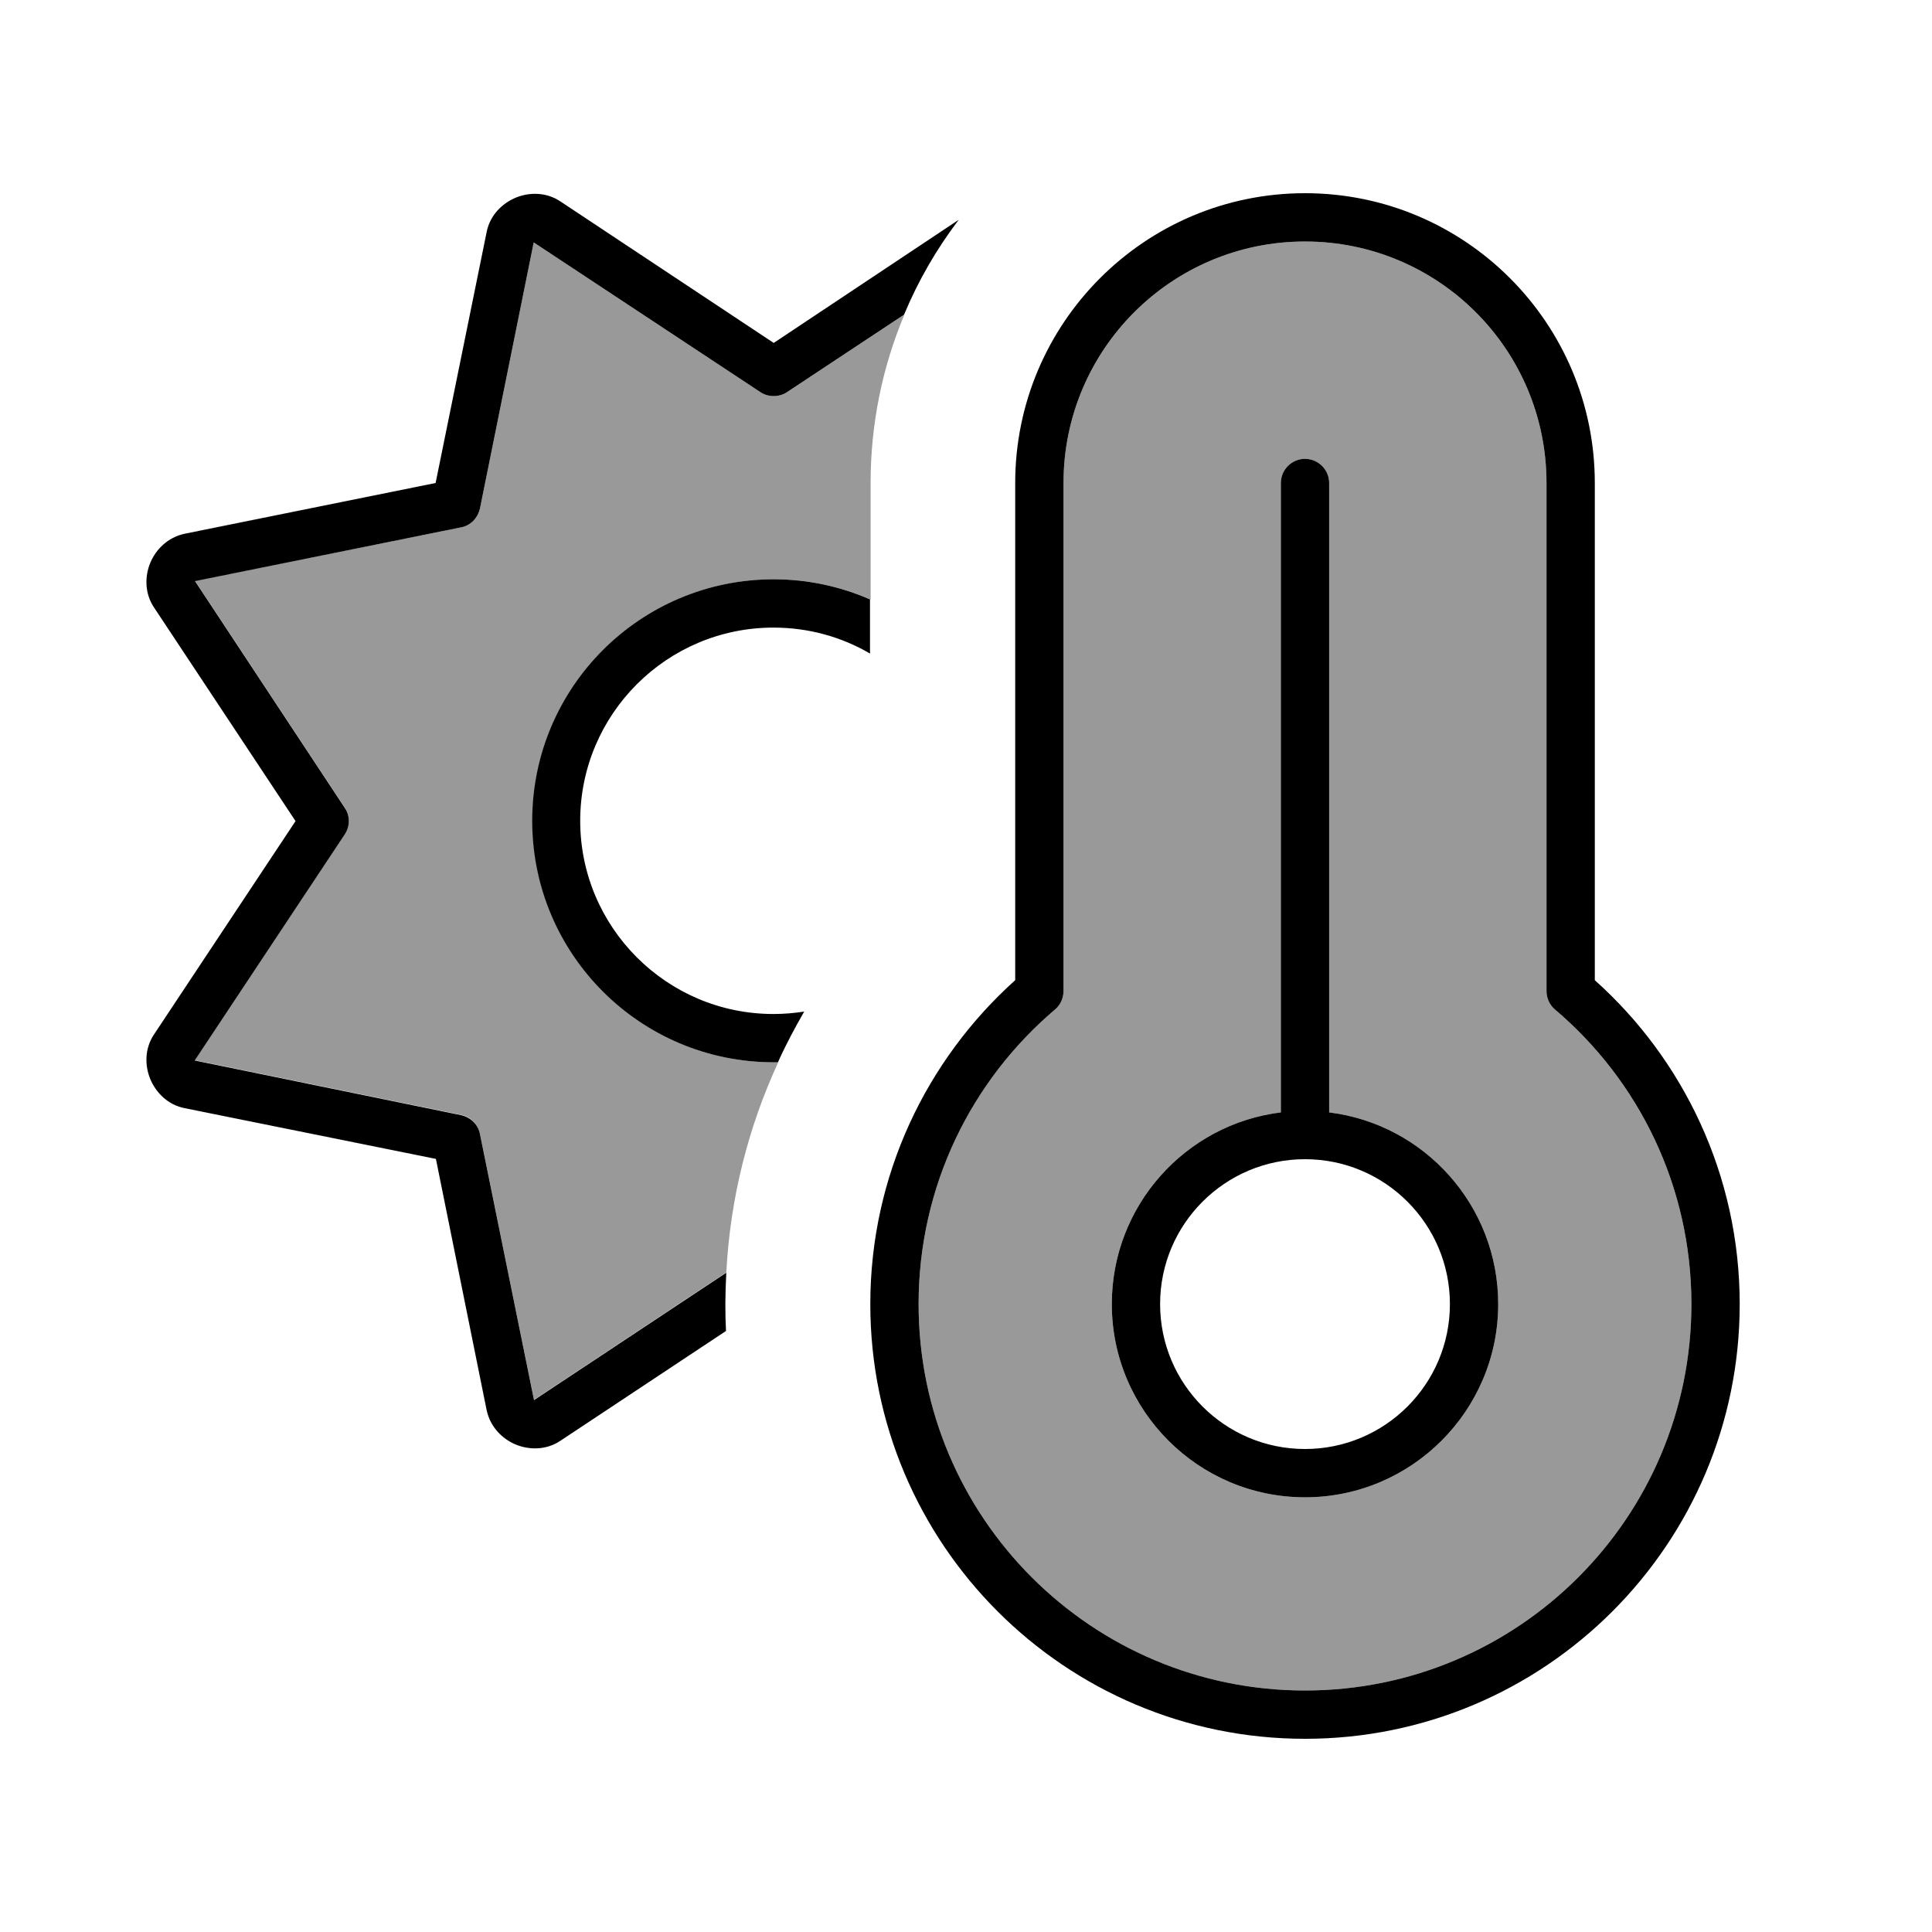
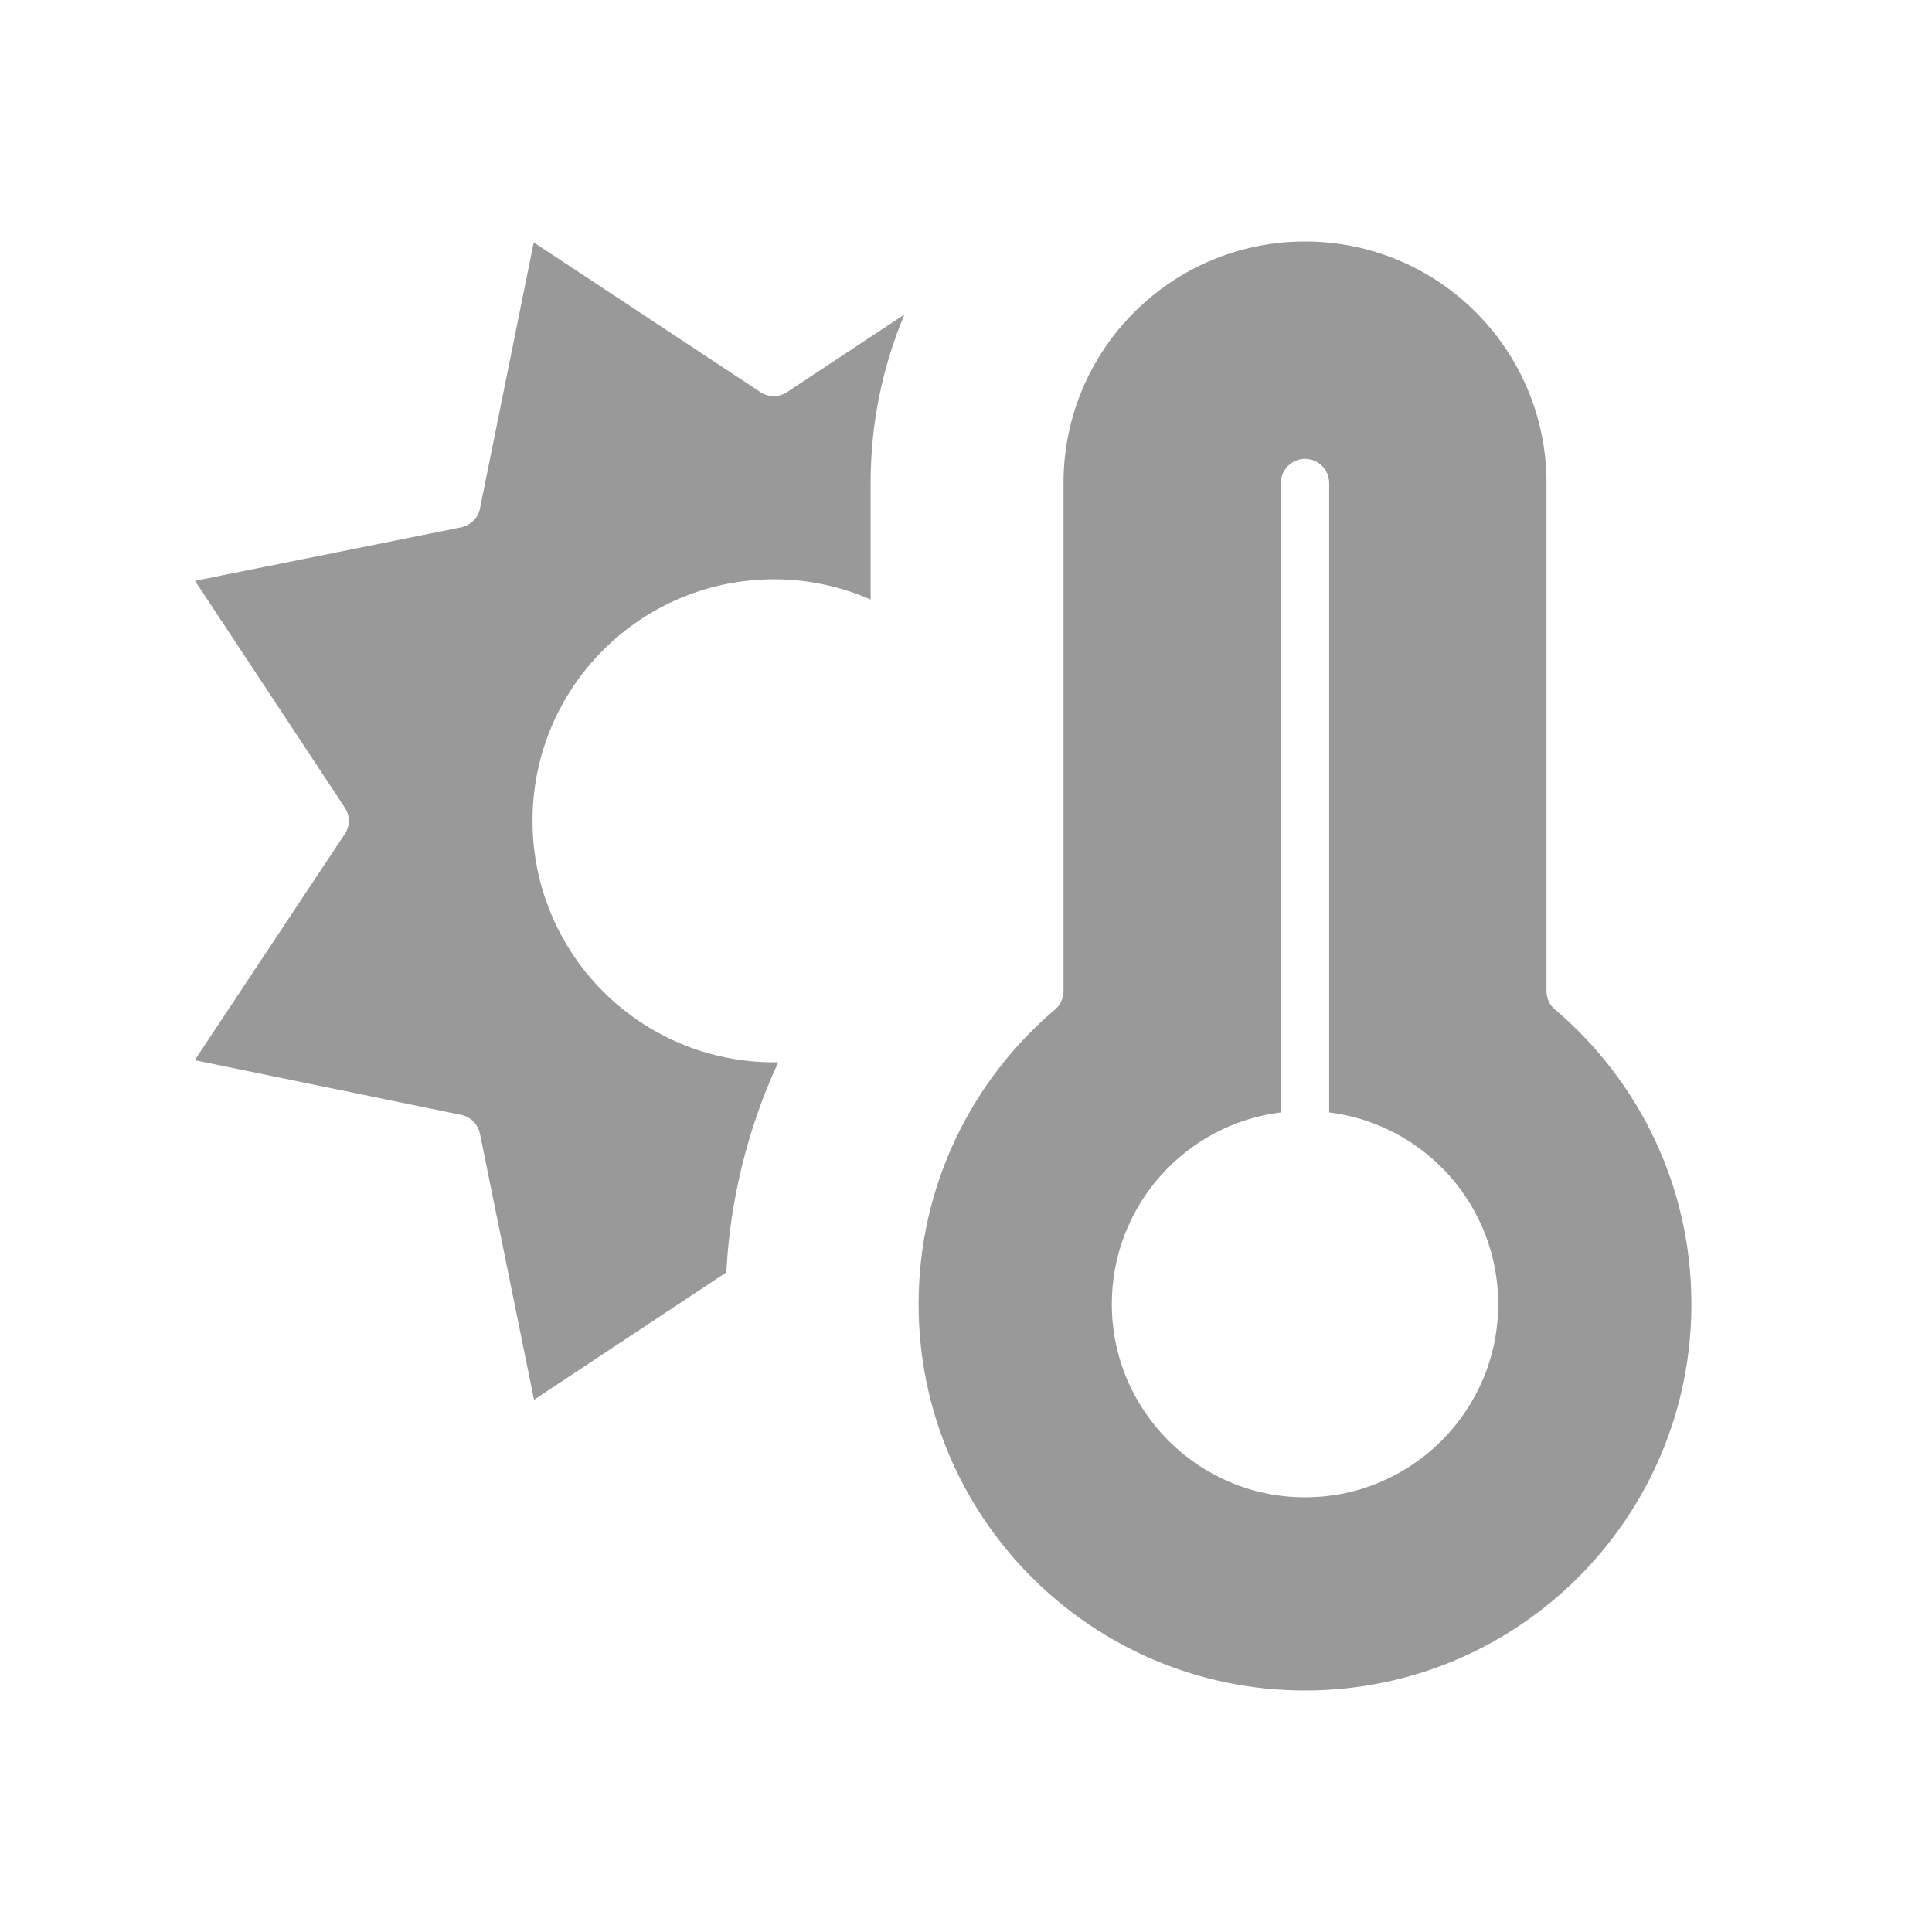
<svg xmlns="http://www.w3.org/2000/svg" viewBox="0 0 640 640">
  <path opacity=".4" fill="currentColor" d="M64.6 192.4L114.2 267.5C116 270.2 116 273.7 114.2 276.3L64.5 351.2L152.7 369.3C155.9 369.9 158.3 372.4 159 375.6L176.9 463.7L240.6 421.5C241.9 396.8 247.9 373.3 257.8 351.9C257.3 351.9 256.8 351.9 256.4 351.9C212.2 351.9 176.4 316.1 176.4 271.9C176.4 227.7 212.2 191.9 256.4 191.9C267.8 191.9 278.6 194.3 288.4 198.6L288.4 159.9C288.4 140.2 292.4 121.3 299.6 104.2L260.7 129.9C259.4 130.8 257.8 131.2 256.3 131.2C254.8 131.2 253.2 130.8 251.9 129.9L176.8 80.3L159 168.4C158.4 171.6 155.9 174 152.7 174.7L64.6 192.4zM304.3 432C304.3 502.7 361.6 560 432.3 560C503 560 560.3 502.7 560.3 432C560.3 392.9 542.8 357.9 515.1 334.4C513.3 332.9 512.3 330.7 512.3 328.3L512.3 160C512.3 115.8 476.5 80 432.3 80C388.1 80 352.3 115.8 352.3 160L352.3 328.3C352.3 330.6 351.3 332.9 349.5 334.4C321.8 357.9 304.3 392.9 304.3 432zM368.3 432C368.3 399.4 392.7 372.4 424.3 368.5L424.3 160C424.3 155.6 427.9 152 432.3 152C436.7 152 440.3 155.6 440.3 160L440.3 368.5C471.9 372.4 496.3 399.4 496.3 432C496.3 467.3 467.6 496 432.3 496C397 496 368.3 467.3 368.3 432z" />
-   <path fill="currentColor" d="M352.3 160C352.3 115.8 388.1 80 432.3 80C476.5 80 512.3 115.8 512.3 160L512.3 328.3C512.3 330.6 513.3 332.9 515.1 334.4C542.8 357.9 560.3 392.9 560.3 432C560.3 502.7 503 560 432.3 560C361.6 560 304.3 502.7 304.3 432C304.3 392.9 321.8 357.9 349.5 334.4C351.3 332.9 352.3 330.6 352.3 328.3L352.3 160zM432.3 64C379.3 64 336.3 107 336.3 160L336.3 324.7C306.9 351.1 288.3 389.4 288.3 432C288.3 511.5 352.8 576 432.3 576C511.8 576 576.3 511.5 576.3 432C576.3 389.4 557.7 351 528.3 324.7L528.3 160C528.3 107 485.3 64 432.3 64zM384.3 432C384.3 405.5 405.8 384 432.3 384C458.8 384 480.3 405.5 480.3 432C480.3 458.5 458.8 480 432.3 480C405.8 480 384.3 458.5 384.3 432zM496.3 432C496.3 399.4 471.9 372.4 440.3 368.5L440.3 160C440.3 155.6 436.7 152 432.3 152C427.9 152 424.3 155.6 424.3 160L424.3 368.5C392.7 372.4 368.3 399.4 368.3 432C368.3 467.3 397 496 432.3 496C467.6 496 496.3 467.3 496.3 432zM288.3 198.6C278.5 194.3 267.7 191.9 256.3 191.9C212.1 191.9 176.3 227.7 176.3 271.9C176.3 316.1 212.1 351.9 256.3 351.9C256.8 351.9 257.3 351.9 257.7 351.9C260.3 346.1 263.3 340.5 266.4 335.1C263.1 335.6 259.7 335.9 256.2 335.9C220.9 335.9 192.2 307.2 192.2 271.9C192.2 236.6 220.9 207.9 256.2 207.9C267.9 207.9 278.8 211 288.2 216.5L288.2 198.6zM299.5 104.2C304.2 92.9 310.3 82.4 317.6 72.8L256.3 113.6L185.6 66.7C180.8 63.5 175.1 63.7 170.8 65.5C166.5 67.3 162.3 71.2 161.2 76.9L144.3 160L61.2 176.8C55.5 178 51.6 182.1 49.8 186.4C48 190.7 47.8 196.4 51 201.2L97.9 272L51 342.7C47.8 347.5 48 353.2 49.8 357.5C51.6 361.8 55.5 366 61.2 367.1L144.4 383.9L161.2 467.1C162.4 472.8 166.5 476.7 170.8 478.5C175.1 480.3 180.8 480.5 185.6 477.3L240.5 440.9C240.2 435.3 240.2 428.8 240.6 421.6L176.9 463.8L159 375.7C158.4 372.5 155.9 370.1 152.7 369.4L64.5 351.3L114.2 276.4C116 273.7 116 270.2 114.2 267.6L64.6 192.5L152.7 174.7C155.9 174.1 158.3 171.6 159 168.4L176.8 80.3L251.9 129.9C253.2 130.8 254.8 131.2 256.3 131.2C257.8 131.2 259.4 130.8 260.7 129.9L299.4 104.3z" />
</svg>